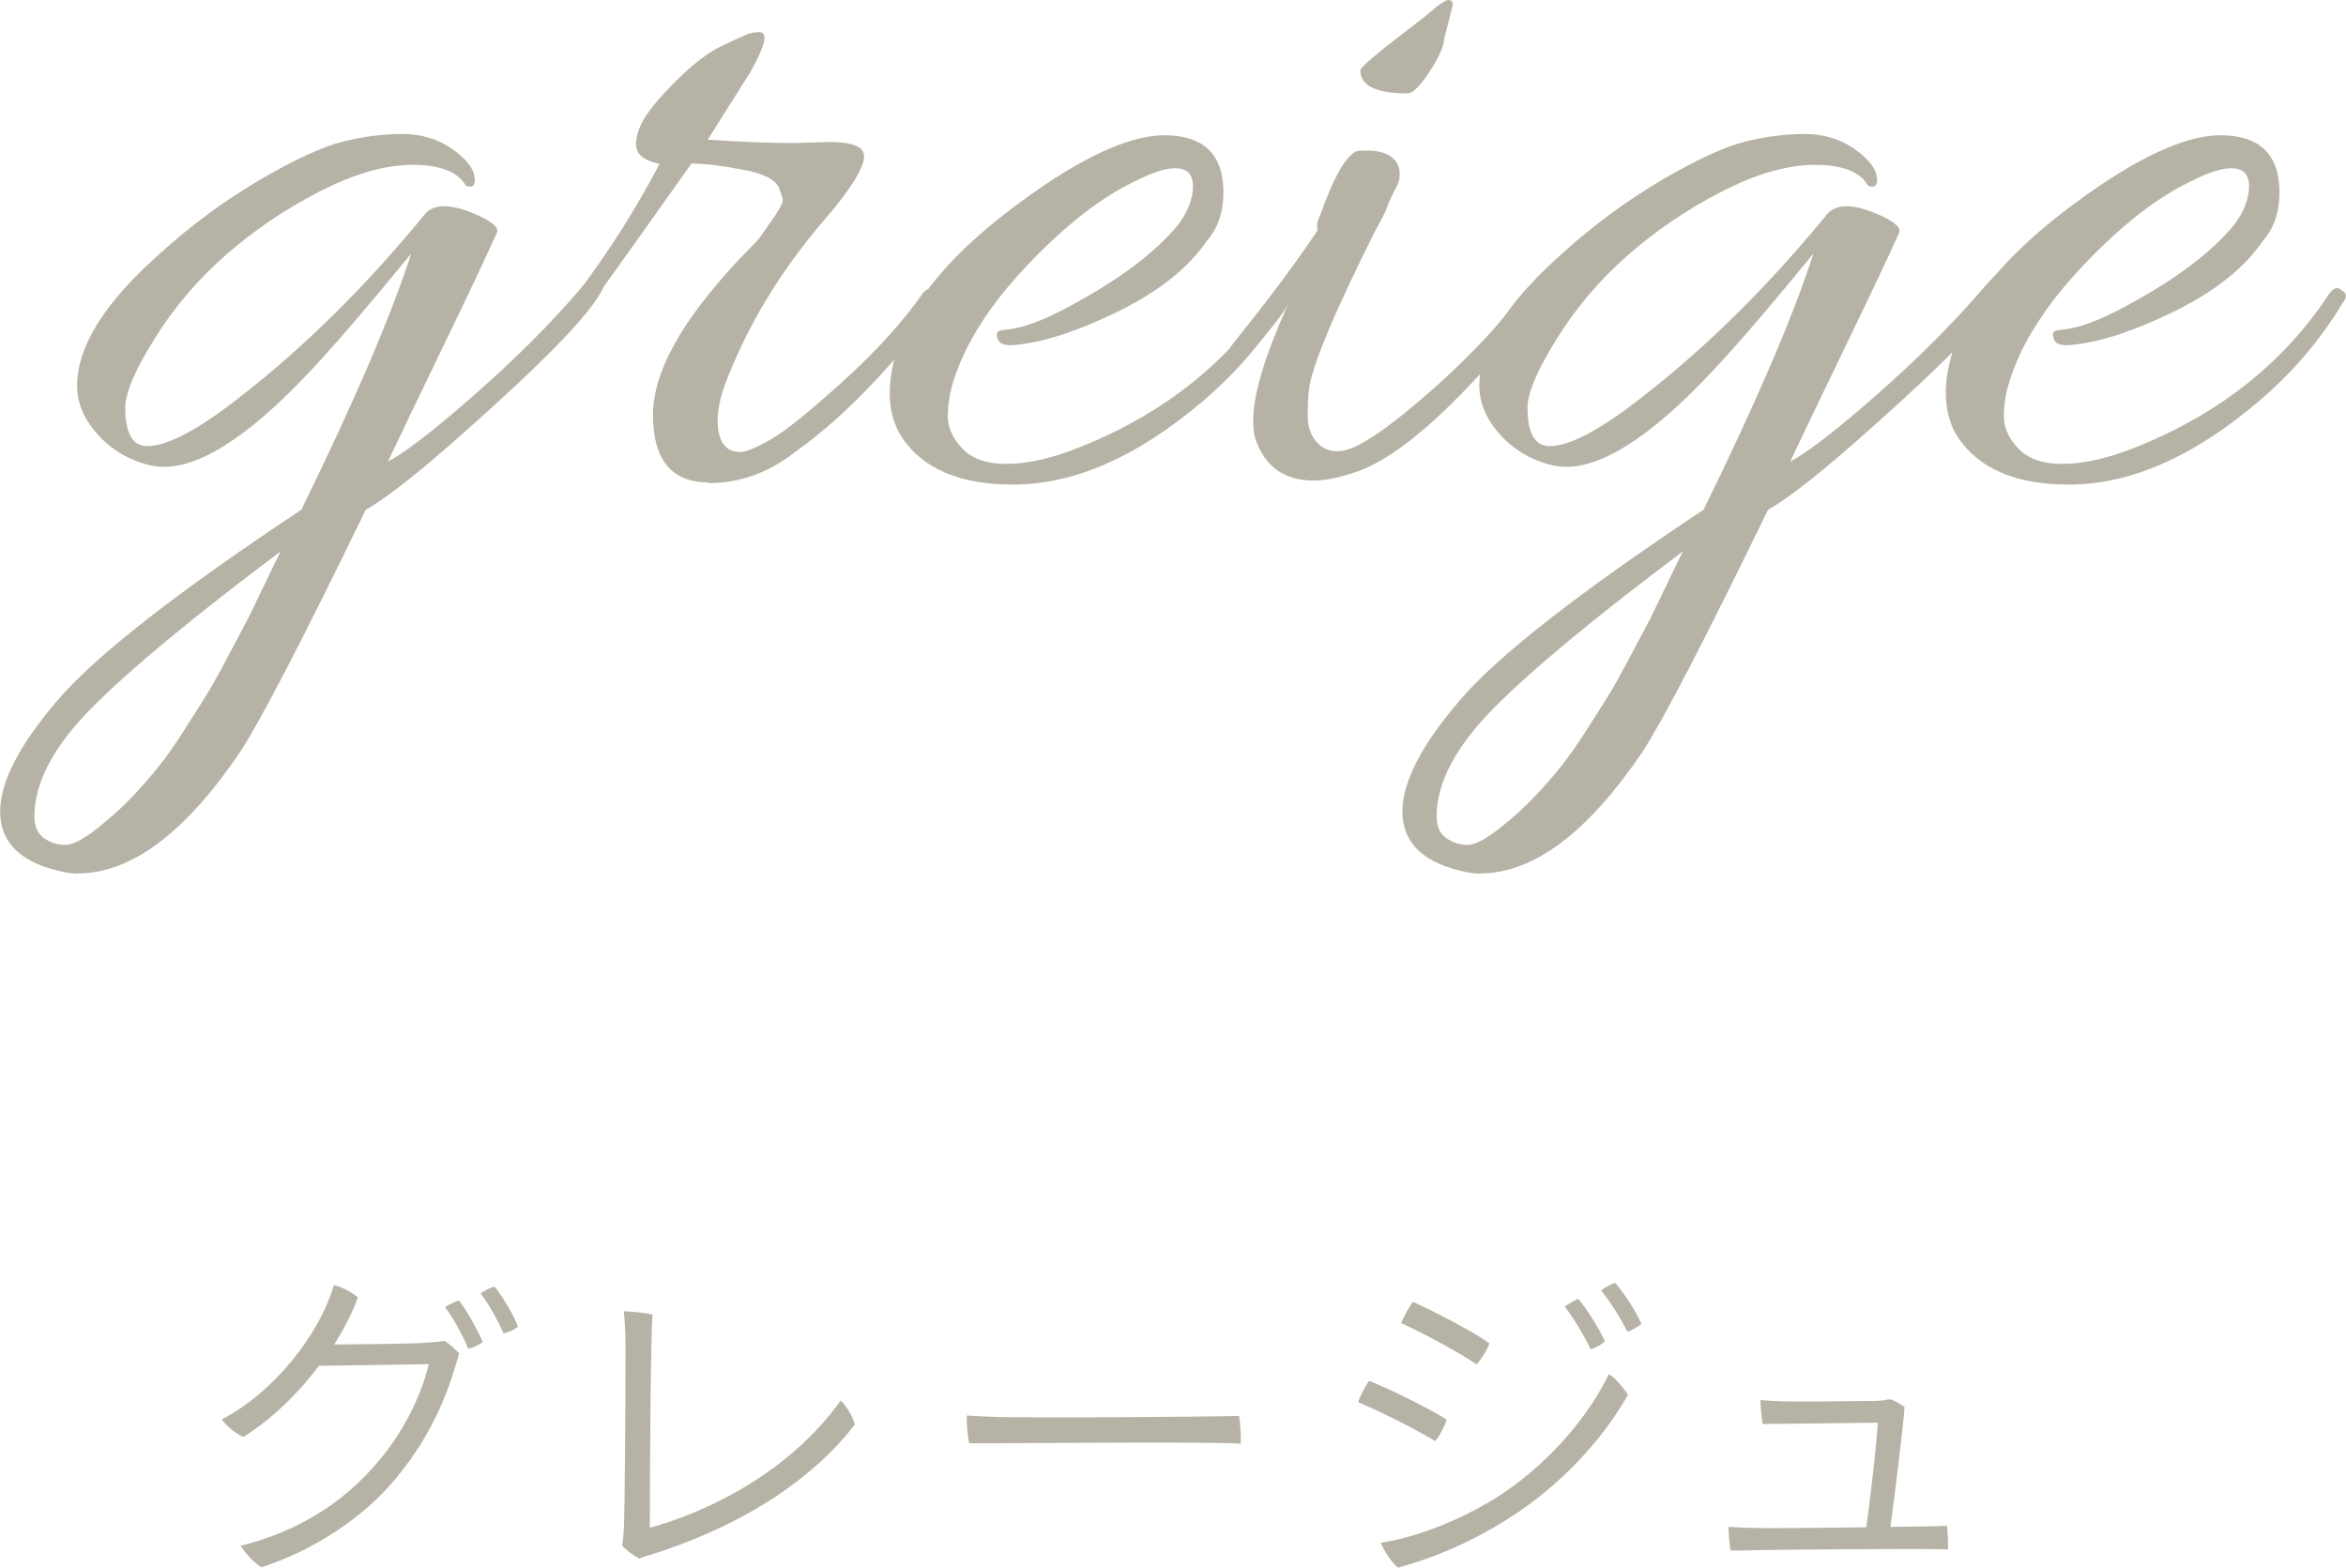
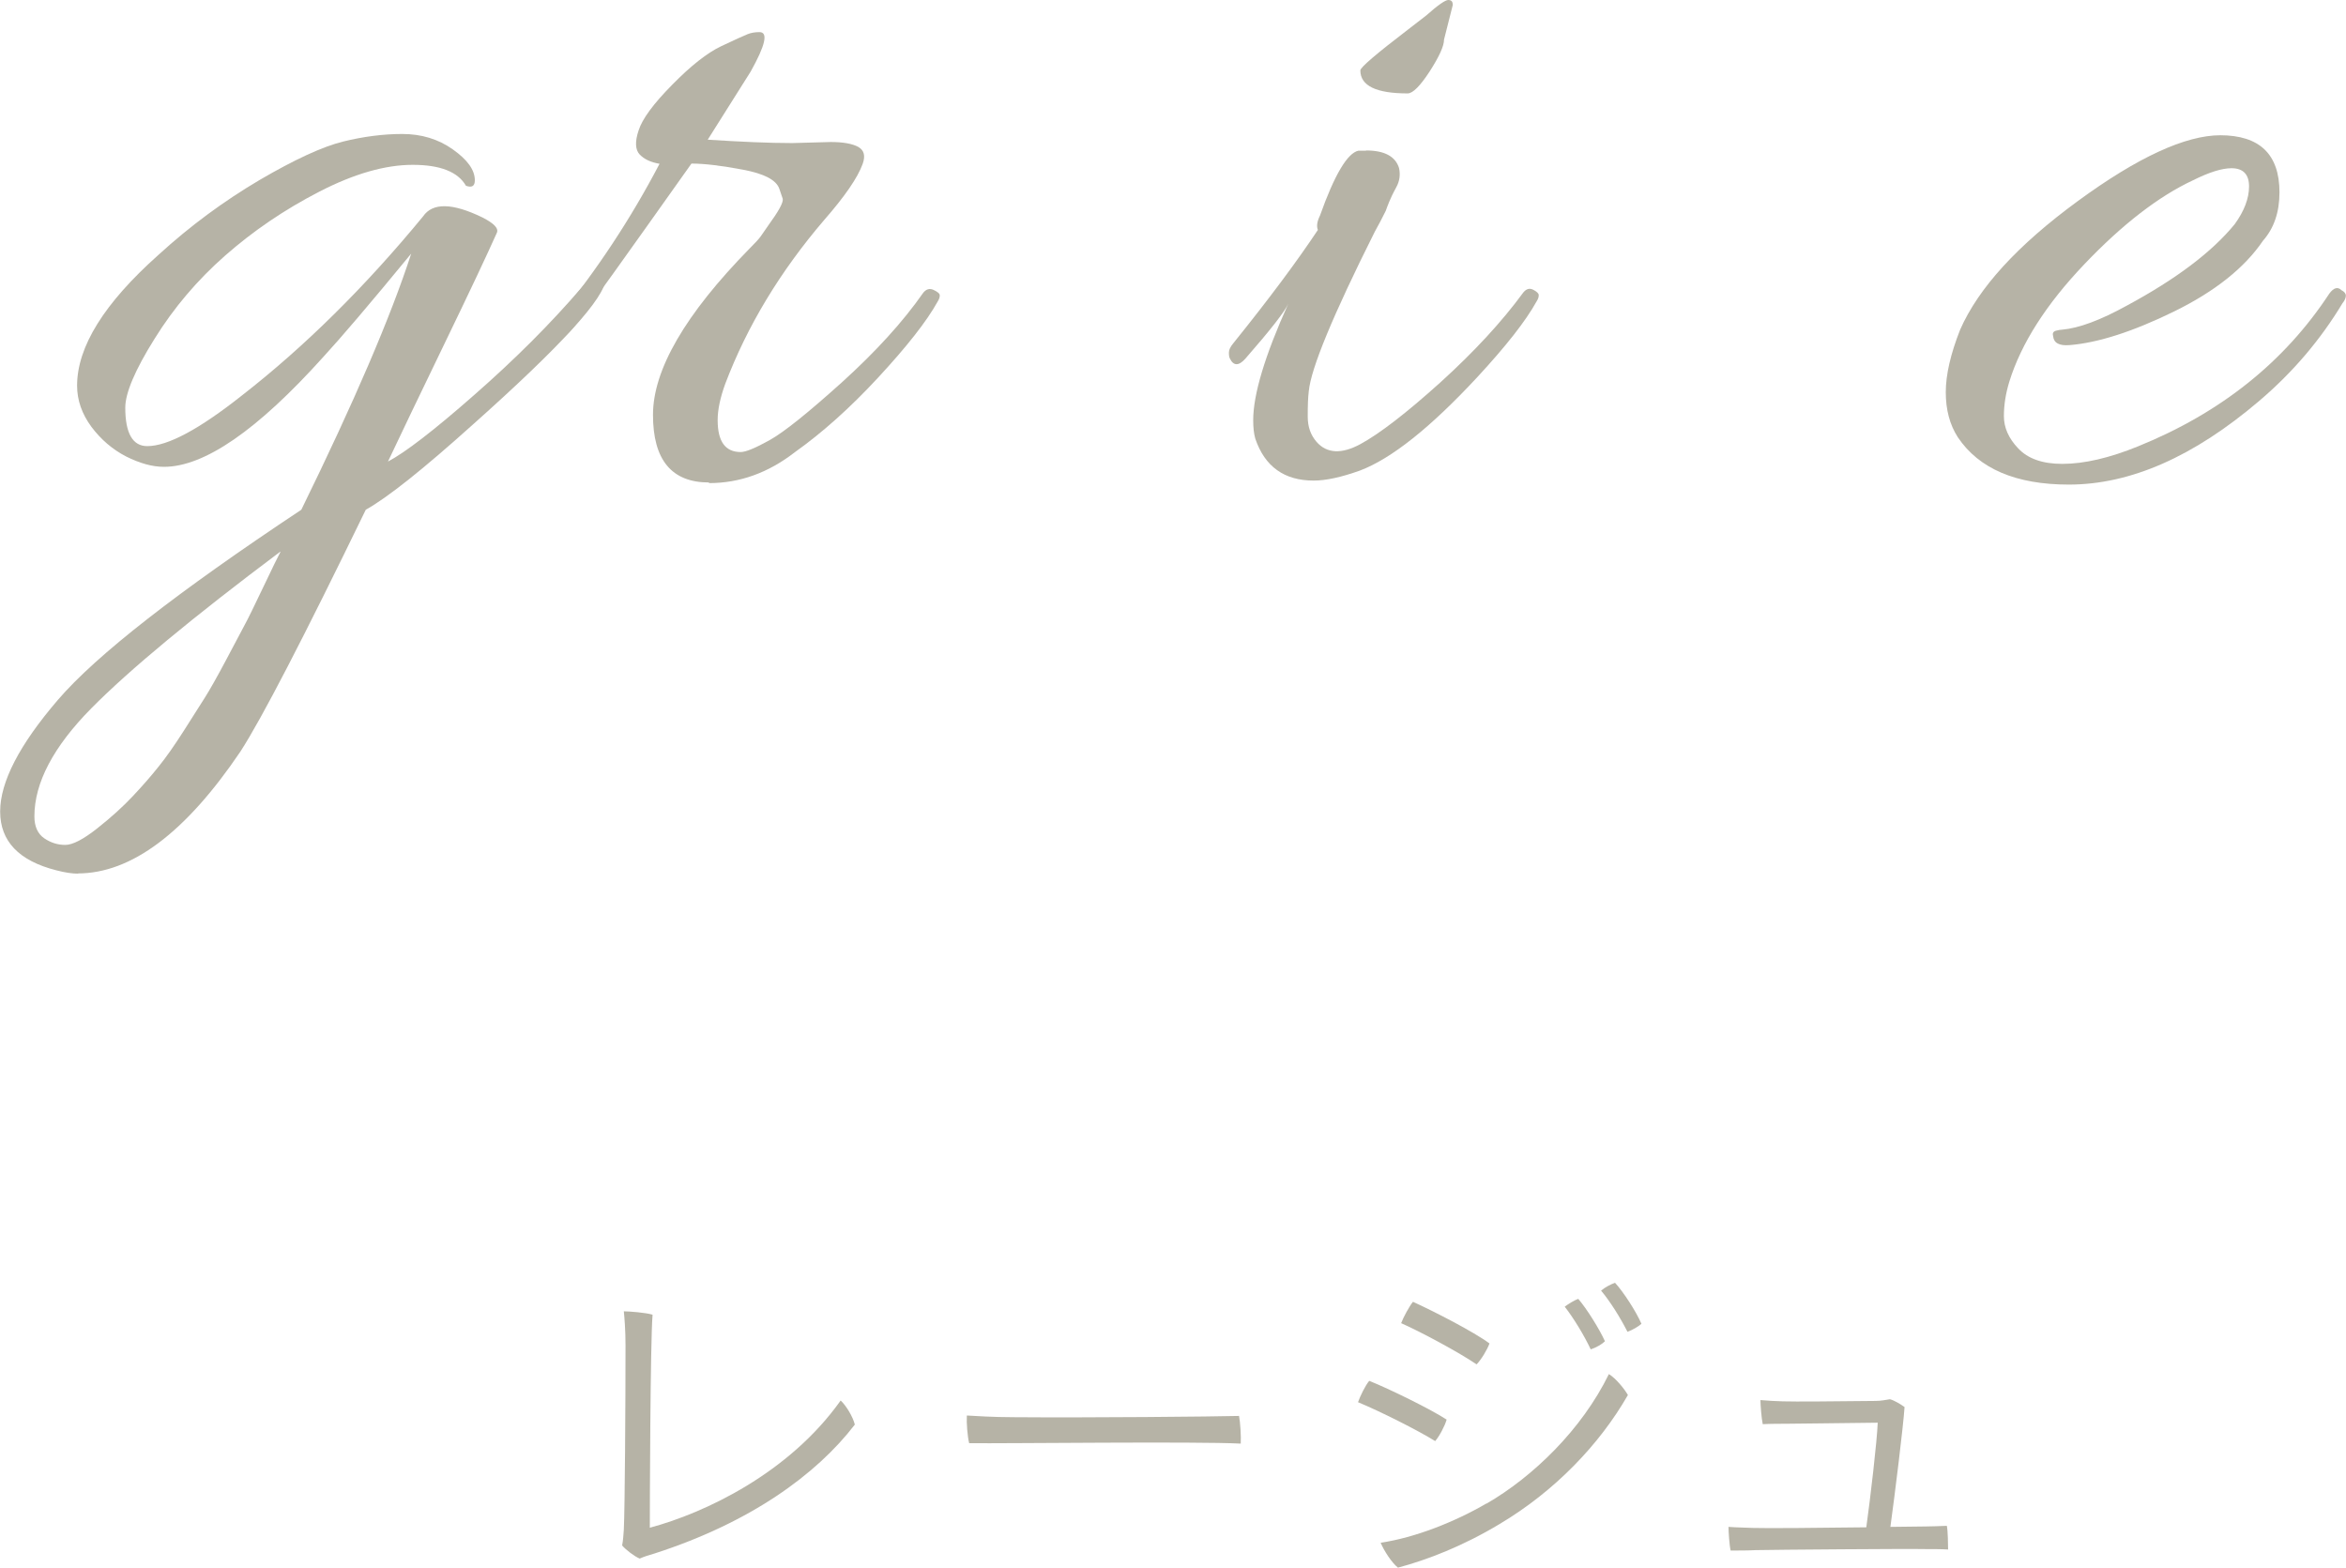
<svg xmlns="http://www.w3.org/2000/svg" id="_レイヤー_2" width="110.99" height="74.18" viewBox="0 0 110.99 74.19">
  <g id="_レイヤー_2-2">
    <g id="_レイヤー_2-2">
      <g id="text">
        <path d="M3.69,41.34c-.28,0-.62-.05-1.04-.16-1.77-.45-2.65-1.38-2.65-2.78s.91-3.16,2.73-5.28c1.82-2.12,5.66-5.11,11.52-9,2.5-5.1,4.23-9.13,5.2-12.12-1.94,2.36-3.33,3.99-4.16,4.89-3.12,3.47-5.63,5.2-7.54,5.2-.56,0-1.15-.17-1.79-.49-.64-.33-1.19-.8-1.64-1.4-.45-.61-.68-1.26-.68-1.95,0-1.84,1.28-3.9,3.85-6.19,1.52-1.39,3.12-2.56,4.78-3.54,1.66-.97,2.98-1.58,3.95-1.82.97-.24,1.91-.36,2.81-.36s1.7.24,2.39.73c.69.49,1.04.97,1.04,1.46,0,.28-.14.36-.42.26-.38-.66-1.22-.99-2.52-.99s-2.77.42-4.42,1.27-3.13,1.86-4.45,3.02c-1.32,1.16-2.44,2.48-3.35,3.95-.92,1.47-1.38,2.56-1.38,3.25,0,1.21.35,1.82,1.04,1.82.97,0,2.46-.8,4.47-2.39,2.98-2.32,5.84-5.15,8.58-8.48.45-.66,1.39-.64,2.81.05.55.28.78.52.68.73-.45,1.01-1.27,2.75-2.47,5.23-1.2,2.48-2.09,4.34-2.68,5.59.8-.42,2.16-1.46,4.08-3.15,1.92-1.68,3.61-3.37,5.07-5.07.76-.9,1.14-1.04,1.14-.42,0,.87-2.08,3.15-6.24,6.86-2.39,2.15-4.09,3.5-5.1,4.06-2.95,6.07-4.92,9.88-5.93,11.44-2.6,3.85-5.17,5.77-7.7,5.77h.02ZM13.26,26.1c-4.16,3.12-7.14,5.59-8.94,7.41-1.8,1.82-2.7,3.53-2.7,5.12,0,.48.16.83.47,1.04.31.21.64.31.99.31s.85-.26,1.51-.78,1.22-1.03,1.69-1.53c.47-.5.88-.97,1.22-1.4.35-.43.74-.99,1.17-1.66.43-.68.77-1.21,1.01-1.59.24-.38.58-.98,1.01-1.79.43-.81.73-1.37.88-1.66.16-.29.45-.89.88-1.79.43-.9.7-1.46.81-1.66,0,0,0-.02,0-.02Z" style="fill:#b6b3a6;" />
        <path d="M33.54,22.83c-1.77,0-2.65-1.07-2.65-3.2s1.52-4.76,4.58-7.88c.24-.24.42-.43.52-.57l.36-.52c.48-.66.71-1.07.68-1.25l-.16-.47c-.14-.42-.71-.72-1.72-.91-1.01-.19-1.82-.29-2.44-.29-3.12,4.4-4.92,6.92-5.41,7.54s-.81.88-.99.78c-.17-.1-.26-.22-.26-.36s.1-.35.31-.62c1.87-2.29,3.48-4.73,4.84-7.33-.42-.07-.73-.22-.94-.44-.21-.22-.23-.61-.05-1.14.17-.54.7-1.26,1.59-2.16.88-.9,1.66-1.51,2.31-1.82.66-.31,1.07-.5,1.25-.57.17-.07.36-.1.57-.1.42,0,.28.62-.42,1.87l-2.03,3.22c1.56.1,2.89.16,4,.16l1.82-.05c.59,0,1.02.08,1.3.23.28.16.35.42.21.81-.24.66-.85,1.54-1.82,2.65-2.08,2.43-3.64,5.01-4.68,7.75-.24.66-.36,1.23-.36,1.72,0,1.01.36,1.51,1.09,1.51.24,0,.7-.19,1.38-.57s1.81-1.29,3.41-2.73c1.59-1.44,2.88-2.85,3.85-4.24.14-.17.3-.22.49-.13.19.09.29.17.29.26s-.03.18-.1.29c-.52.94-1.46,2.13-2.81,3.59-1.35,1.46-2.67,2.63-3.95,3.54-1.25.97-2.6,1.46-4.06,1.46,0,0,0-.03,0-.03Z" style="fill:#b6b3a6;" />
-         <path d="M55.07,6.4c1.87,0,2.81.9,2.81,2.7,0,.94-.26,1.7-.78,2.29-.87,1.28-2.27,2.4-4.21,3.35-1.94.95-3.59,1.48-4.94,1.59-.49.04-.75-.1-.78-.42-.03-.14,0-.22.13-.26.12-.03.22-.05.29-.05.8-.07,1.82-.45,3.07-1.14,2.32-1.25,4.02-2.53,5.1-3.85.45-.62.68-1.22.68-1.79s-.28-.86-.83-.86c-.45,0-1.06.19-1.82.57-1.63.76-3.35,2.09-5.15,3.98-1.8,1.89-2.98,3.74-3.54,5.54-.17.55-.26,1.1-.26,1.64s.23,1.05.68,1.53c.45.48,1.14.73,2.08.73,1.04,0,2.24-.28,3.59-.83,3.92-1.59,6.93-4,9.05-7.23.21-.28.4-.33.57-.16.14.07.21.16.21.26s-.05.23-.16.36c-1.04,1.73-2.36,3.28-3.95,4.63-3.09,2.63-6.08,3.95-9,3.95-2.5,0-4.25-.75-5.25-2.24-.38-.59-.57-1.3-.57-2.13s.23-1.82.68-2.96c.87-1.98,2.72-4,5.56-6.08s5.1-3.12,6.76-3.12c0,0-.02,0-.02,0Z" style="fill:#b6b3a6;" />
        <path d="M64.63,7.12c.87,0,1.39.28,1.56.83.07.31.03.62-.13.91-.16.29-.27.53-.34.7s-.12.31-.16.42c-.17.35-.35.68-.52.99-1.98,3.95-3.02,6.47-3.12,7.54-.04.31-.05.71-.05,1.2s.14.88.42,1.2c.48.55,1.18.59,2.08.1s2.16-1.46,3.77-2.91c1.61-1.46,2.92-2.88,3.93-4.26.14-.17.29-.22.47-.13.17.09.26.17.26.26s-.03.18-.1.29c-.52.94-1.46,2.13-2.81,3.59-2.22,2.39-4.07,3.86-5.56,4.42-.87.31-1.59.47-2.18.47-1.39,0-2.31-.66-2.76-1.98-.07-.24-.1-.54-.1-.88,0-1.21.55-3.05,1.66-5.51-.17.38-.85,1.25-2.03,2.6-.31.35-.56.35-.73,0-.04-.07-.05-.16-.05-.29s.07-.27.21-.44c1.7-2.11,3.03-3.9,4-5.36-.07-.17-.04-.4.1-.68.69-1.94,1.3-2.96,1.82-3.07h.36,0ZM68.74.21l-.42,1.66c0,.31-.23.81-.68,1.51-.45.69-.8,1.04-1.04,1.04-1.49,0-2.24-.36-2.24-1.09,0-.14.75-.78,2.24-1.92l.88-.68c.55-.49.9-.73,1.04-.73s.21.07.21.21c0,0,.01,0,.01,0Z" style="fill:#b6b3a6;" />
-         <path d="M70.04,41.34c-.28,0-.62-.05-1.04-.16-1.77-.45-2.65-1.38-2.65-2.78s.91-3.16,2.73-5.28,5.66-5.11,11.52-9c2.5-5.1,4.23-9.13,5.2-12.12-1.94,2.36-3.33,3.99-4.16,4.89-3.12,3.47-5.63,5.2-7.54,5.2-.56,0-1.15-.17-1.79-.49-.64-.33-1.19-.8-1.64-1.4-.45-.61-.68-1.26-.68-1.95,0-1.84,1.28-3.9,3.85-6.19,1.52-1.39,3.12-2.56,4.78-3.54,1.66-.97,2.98-1.58,3.95-1.82.97-.24,1.91-.36,2.81-.36s1.7.24,2.39.73,1.04.97,1.04,1.46c0,.28-.14.36-.42.26-.38-.66-1.22-.99-2.52-.99s-2.77.42-4.42,1.27-3.13,1.86-4.45,3.02c-1.32,1.16-2.44,2.48-3.35,3.95-.92,1.47-1.38,2.56-1.38,3.25,0,1.21.35,1.82,1.04,1.82.97,0,2.46-.8,4.47-2.39,2.98-2.32,5.84-5.15,8.58-8.48.45-.66,1.39-.64,2.81.05.55.28.78.52.68.73-.45,1.01-1.27,2.75-2.47,5.23-1.2,2.48-2.09,4.34-2.68,5.59.8-.42,2.16-1.46,4.08-3.15,1.92-1.68,3.61-3.37,5.07-5.07.76-.9,1.14-1.04,1.14-.42,0,.87-2.08,3.15-6.24,6.86-2.39,2.15-4.09,3.5-5.1,4.06-2.95,6.07-4.92,9.88-5.93,11.44-2.6,3.85-5.17,5.77-7.7,5.77h.02,0ZM79.61,26.1c-4.16,3.12-7.14,5.59-8.94,7.41-1.8,1.82-2.7,3.53-2.7,5.12,0,.48.16.83.47,1.04s.64.31.99.31.85-.26,1.51-.78,1.22-1.03,1.69-1.53.88-.97,1.22-1.4c.35-.43.74-.99,1.17-1.66.43-.68.77-1.21,1.01-1.59.24-.38.58-.98,1.01-1.79.43-.81.73-1.37.88-1.66.16-.29.45-.89.88-1.79.43-.9.7-1.46.81-1.66v-.02Z" style="fill:#b6b3a6;" />
        <path d="M105.04,6.4c1.87,0,2.81.9,2.81,2.7,0,.94-.26,1.7-.78,2.29-.87,1.28-2.27,2.4-4.21,3.35-1.94.95-3.59,1.48-4.94,1.59-.49.04-.75-.1-.78-.42-.04-.14,0-.22.13-.26.12-.03.22-.05.29-.05.8-.07,1.82-.45,3.07-1.14,2.32-1.25,4.02-2.53,5.1-3.85.45-.62.68-1.22.68-1.79s-.28-.86-.83-.86c-.45,0-1.06.19-1.82.57-1.63.76-3.35,2.09-5.15,3.98-1.8,1.89-2.98,3.74-3.54,5.54-.17.55-.26,1.1-.26,1.64s.22,1.05.68,1.53c.45.48,1.14.73,2.08.73,1.04,0,2.24-.28,3.59-.83,3.92-1.59,6.93-4,9.05-7.23.21-.28.4-.33.57-.16.14.07.21.16.21.26s-.05.23-.16.36c-1.04,1.73-2.36,3.28-3.95,4.63-3.09,2.63-6.08,3.95-9,3.95-2.5,0-4.25-.75-5.25-2.24-.38-.59-.57-1.3-.57-2.13s.23-1.82.68-2.96c.87-1.98,2.72-4,5.56-6.08s5.1-3.12,6.76-3.12c0,0-.02,0-.02,0Z" style="fill:#b6b3a6;" />
      </g>
    </g>
-     <path d="M20.12,63.53c.51-.02.67-.05.9-.08.21.11.54.42.7.59-.46,1.63-1.15,3.67-2.95,5.86-1.57,1.94-4.02,3.49-6.4,4.26-.35-.19-.77-.66-.99-1.02,1.9-.46,4.31-1.5,6.24-3.68,1.57-1.71,2.37-3.67,2.66-4.91l-5.2.08c-1.02,1.36-2.3,2.58-3.57,3.36-.34-.13-.83-.53-1.02-.83,2.58-1.34,4.67-4.15,5.3-6.35.43.1.85.34,1.14.58-.27.74-.66,1.49-1.12,2.23,3.86-.03,4.32-.08,4.32-.08v.02ZM21.72,61.55c.37.46.88,1.41,1.12,1.95-.16.13-.45.27-.69.32-.27-.64-.69-1.42-1.1-1.97.21-.13.46-.27.67-.3ZM24.51,62.78c-.14.11-.43.26-.69.32-.29-.66-.69-1.38-1.09-1.9.19-.13.46-.27.66-.32.38.45.9,1.34,1.12,1.91Z" style="fill:#b6b3a6;" />
    <path d="M29.51,72.37c.05-.99.08-6.04.08-8.72,0-.7-.05-1.31-.08-1.6.24,0,1.04.06,1.36.16-.11,1.34-.13,9.19-.13,10.08,2.61-.7,6.59-2.58,9.03-6.02.26.24.58.77.67,1.14-1.82,2.37-4.95,4.64-9.48,6.1-.27.08-.45.13-.7.24-.26-.11-.66-.42-.83-.62.05-.26.06-.5.08-.75Z" style="fill:#b6b3a6;" />
    <path d="M47.94,67.06c3.57.03,9.57-.03,10.68-.06.06.3.1.99.08,1.31-2.08-.11-11.03,0-12.85-.02-.08-.32-.13-.96-.11-1.31.34.02,1.26.08,2.21.08Z" style="fill:#b6b3a6;" />
    <path d="M68.44,67.18c-.08.29-.35.8-.54,1.01-.82-.51-2.61-1.41-3.65-1.84.1-.29.35-.8.53-1.01.93.37,2.95,1.36,3.67,1.84ZM70.33,71.15c2.21-1.28,4.51-3.51,5.79-6.13.34.21.74.71.9.99-1.34,2.34-3.47,4.56-6.08,6.11-1.73,1.04-3.39,1.68-4.8,2.06-.3-.24-.66-.8-.82-1.18,1.63-.24,3.52-.99,5.01-1.86ZM70.47,63.57c-.1.29-.4.78-.61.99-.82-.56-2.64-1.54-3.57-1.95.11-.29.4-.82.56-1.01.99.45,2.88,1.42,3.62,1.97ZM75.93,63.47c-.14.14-.42.3-.67.38-.3-.64-.8-1.47-1.23-2.02.19-.14.45-.3.64-.37.4.46,1.02,1.46,1.26,2ZM77.66,62.64c-.14.13-.42.29-.66.38-.34-.67-.82-1.44-1.25-1.95.19-.16.46-.3.66-.37.4.43,1.01,1.38,1.25,1.94Z" style="fill:#b6b3a6;" />
    <path d="M91.1,72.23c.3,0,.69-.02,1.01-.03.05.22.06.91.06,1.12-.32-.02-.75-.02-1.15-.02-.53-.02-7.12.03-7.97.05-.32.02-.8.02-1.17.02-.06-.26-.1-.9-.1-1.12.4.03.72.03,1.17.05.5.02,3.19,0,5.35-.03.19-1.36.51-4.1.54-4.95-1.9.02-3.91.05-4.32.05-.27,0-.75,0-1.12.02-.06-.27-.11-.94-.11-1.14.42.03.61.05,1.06.06.53.02,2.58,0,4.4-.02.22,0,.5-.05.67-.08.22.06.51.24.69.37-.06.9-.45,4.07-.67,5.67l1.66-.02Z" style="fill:#b6b3a6;" />
  </g>
</svg>